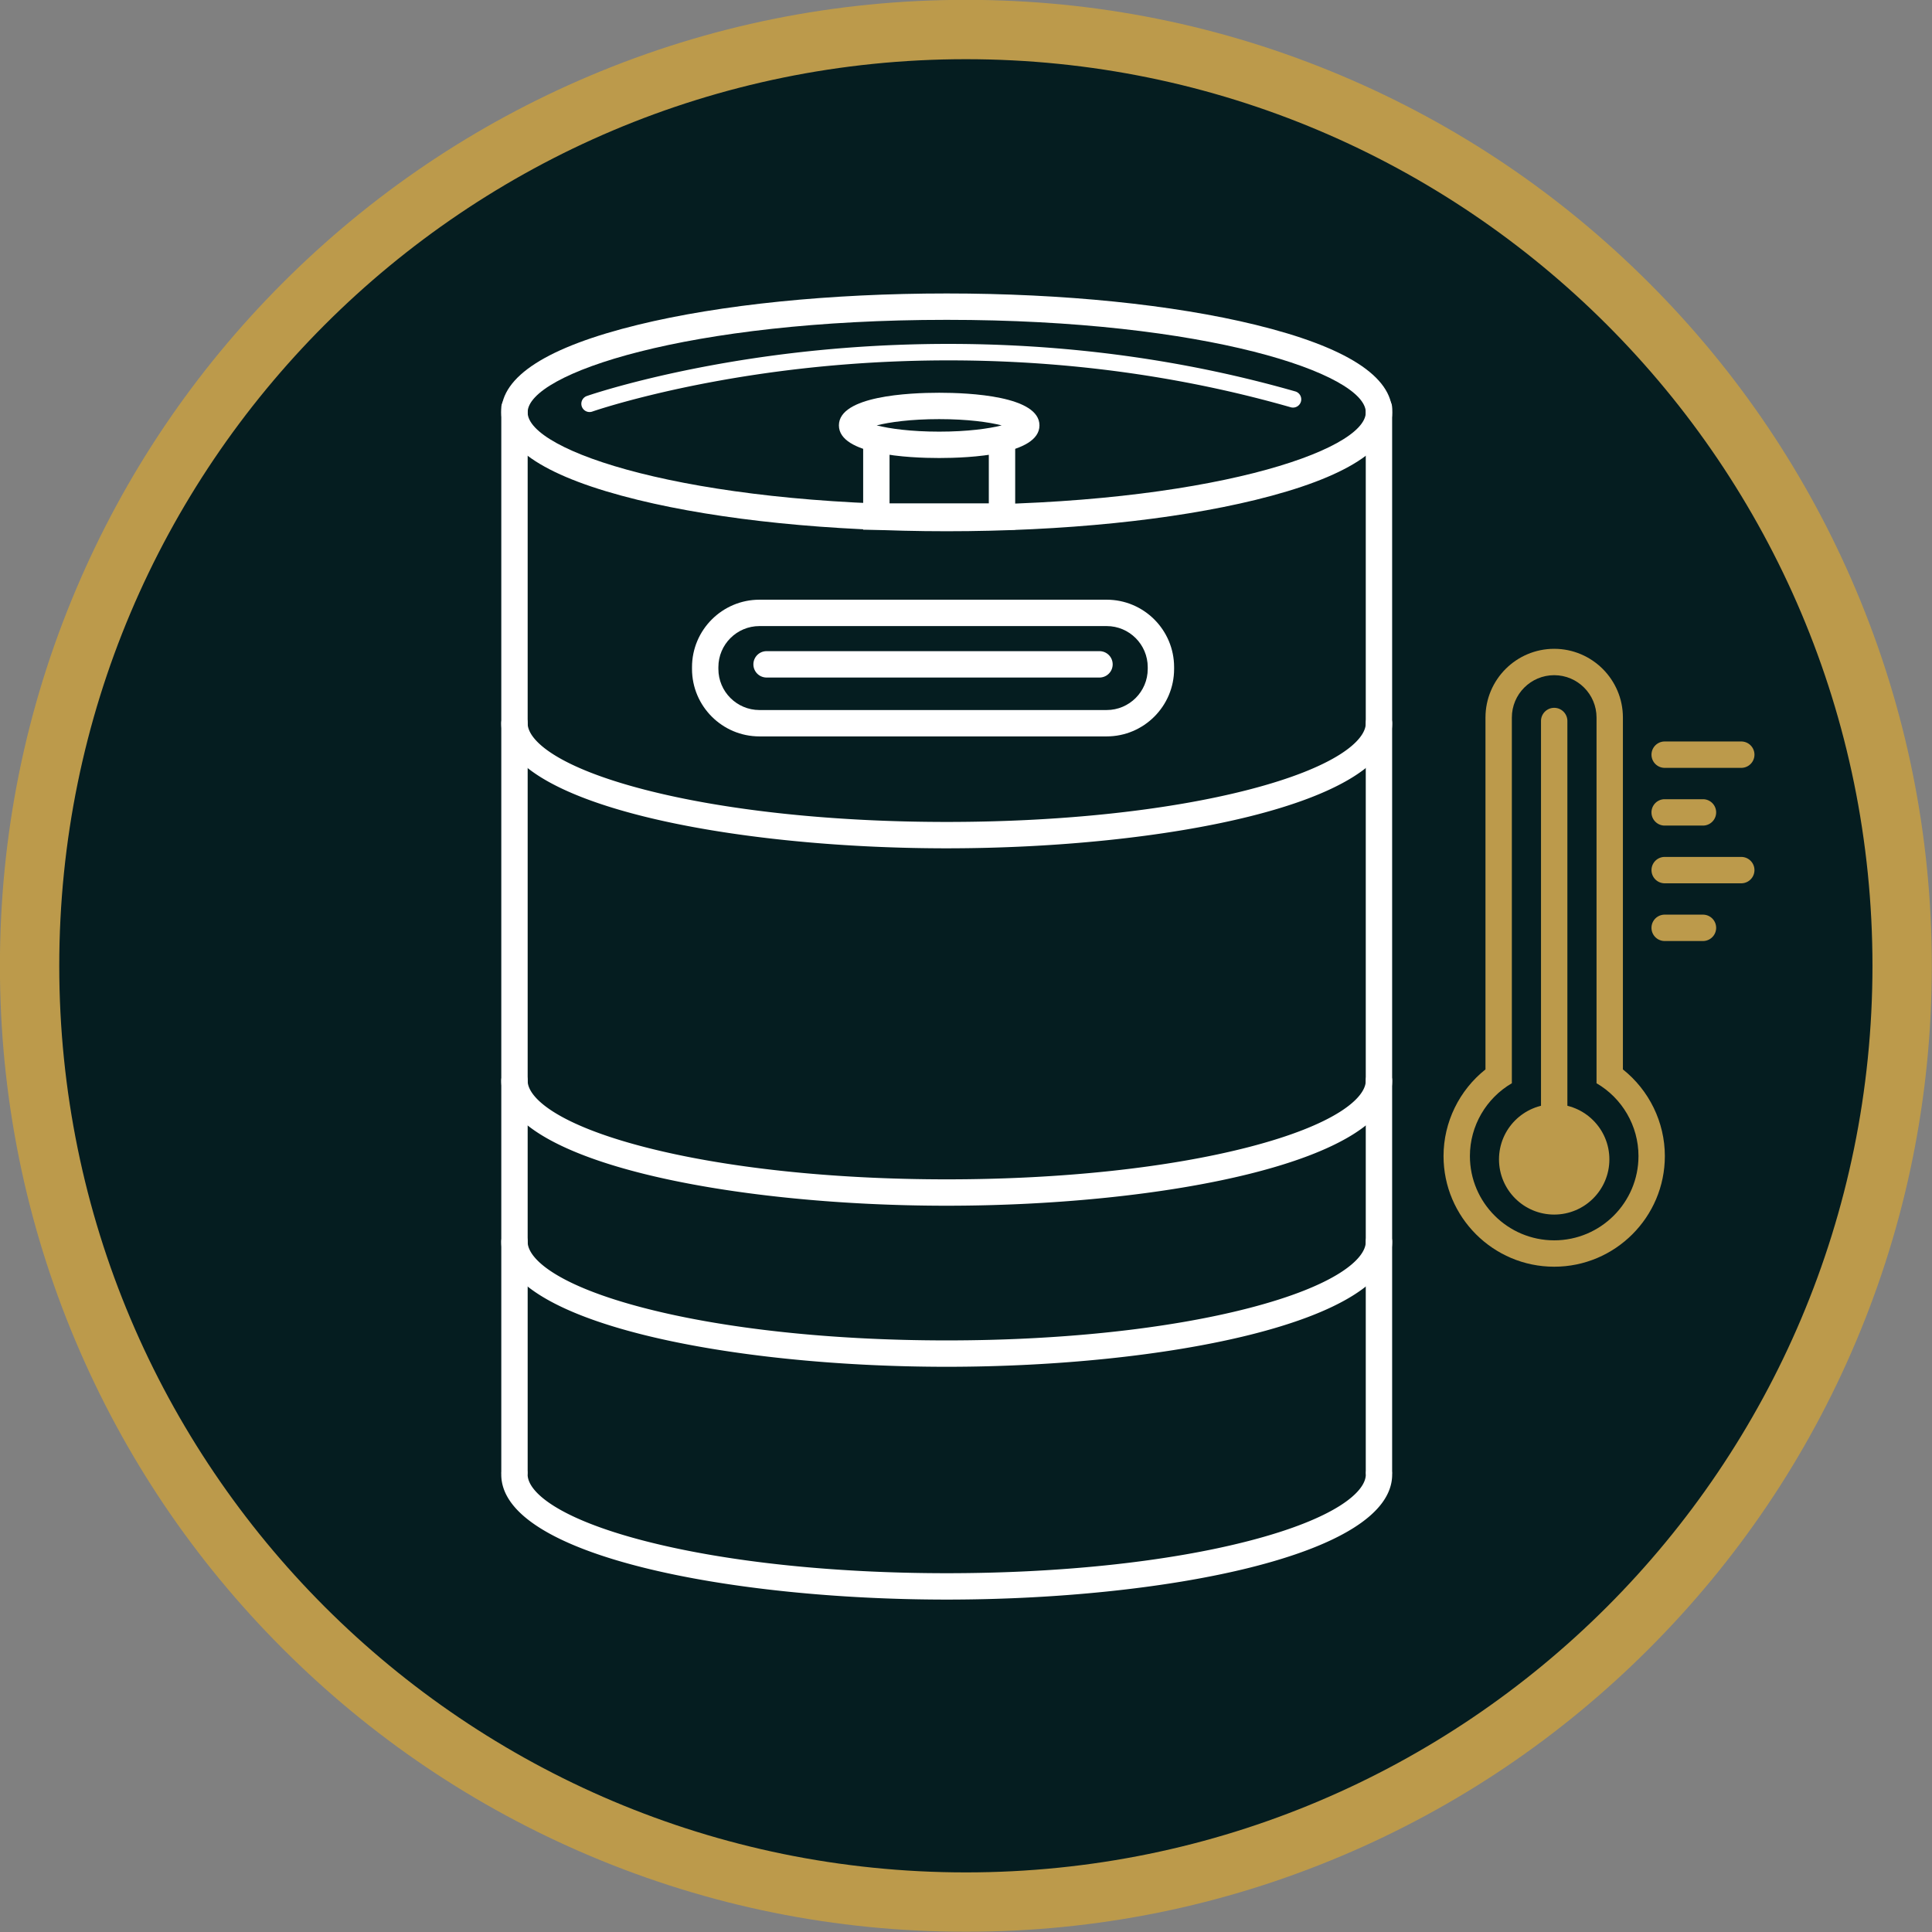
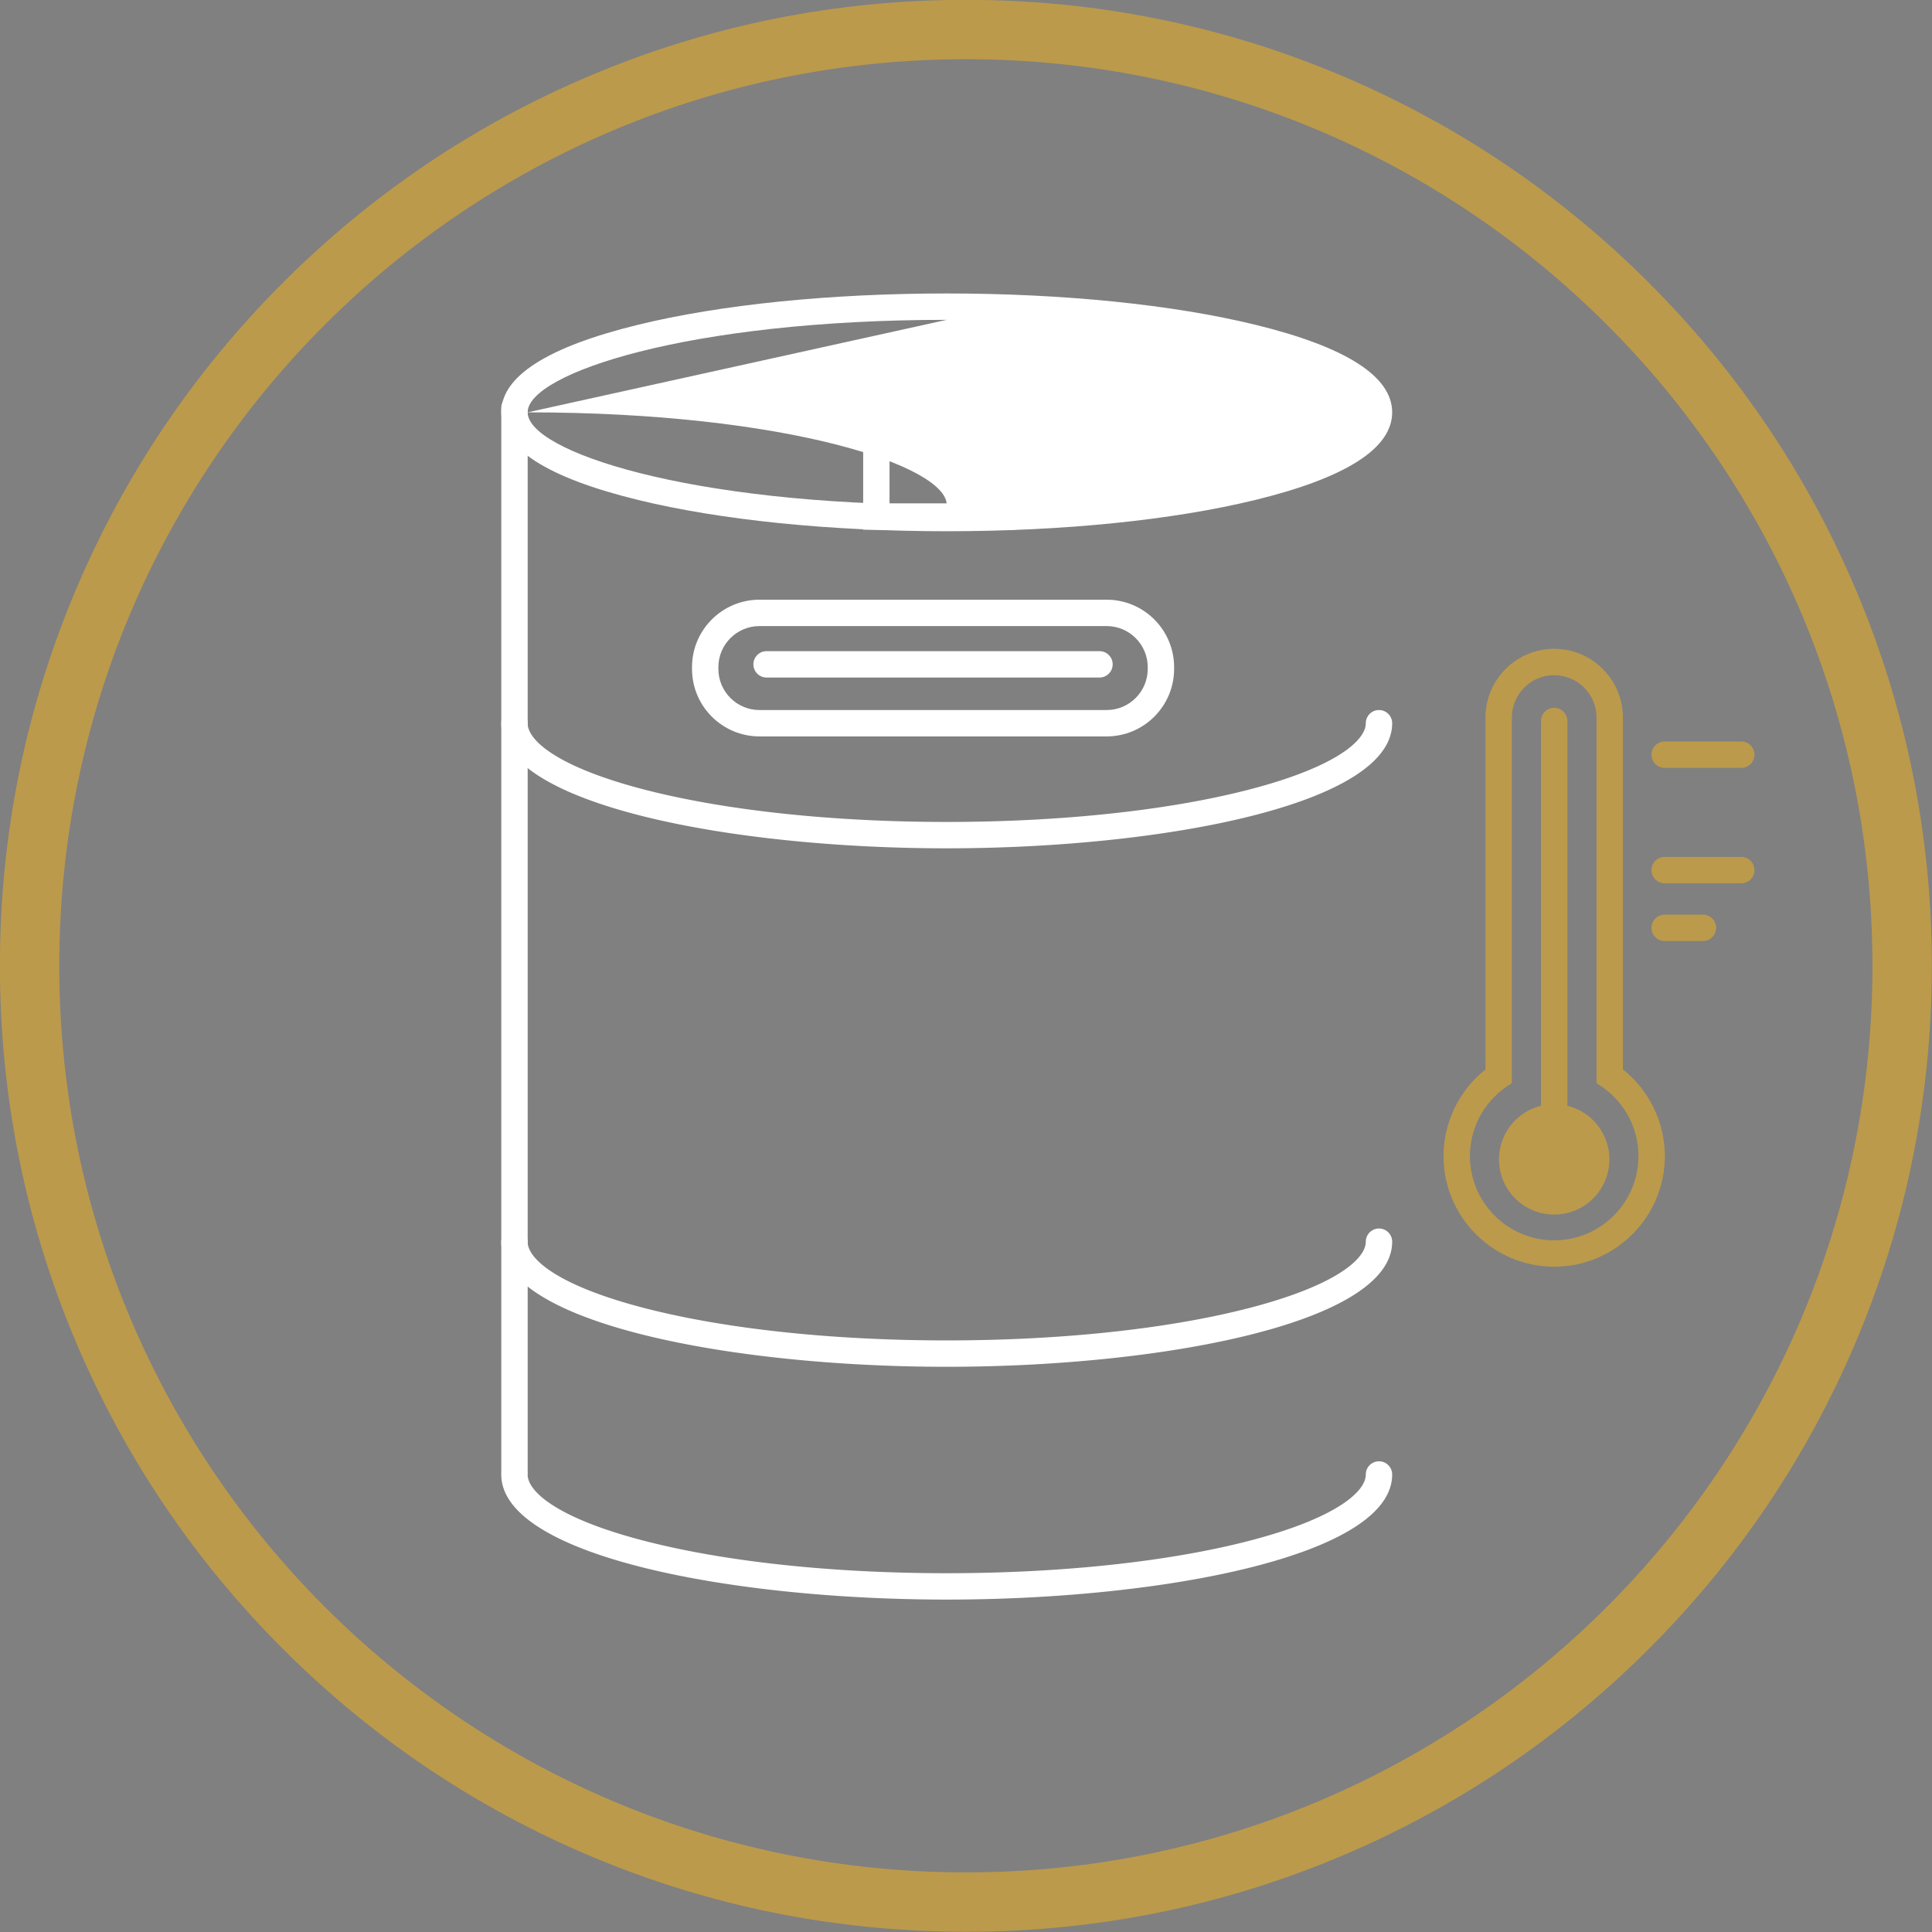
<svg xmlns="http://www.w3.org/2000/svg" xml:space="preserve" style="fill-rule:evenodd;clip-rule:evenodd;stroke-linejoin:round;stroke-miterlimit:2" viewBox="0 0 2442 2442">
  <rect x="0" y="0" width="2442" height="2442" fill="#808080" stroke="none" />
-   <path d="M0 568c-75.859 0-147.178-29.541-200.818-83.182C-254.459 431.178-284 359.859-284 284c0-75.859 29.541-147.178 83.182-200.818C-147.178 29.541-75.859 0 0 0c75.859 0 147.178 29.541 200.818 83.182C254.459 136.822 284 208.141 284 284c0 75.859-29.541 147.178-83.182 200.818C147.178 538.459 75.859 568 0 568" style="fill:#051d20;fill-rule:nonzero" transform="translate(1220.834 37.507) scale(4.167)" />
  <path d="M0-586c-39.547 0-77.92 7.75-114.054 23.033-34.893 14.758-66.226 35.882-93.128 62.785-26.903 26.902-48.027 58.235-62.785 93.128C-285.251-370.92-293-332.547-293-293s7.749 77.92 23.033 114.054c14.758 34.893 35.882 66.226 62.785 93.128 26.902 26.903 58.235 48.027 93.128 62.785C-77.92-7.749-39.547 0 0 0s77.92-7.749 114.054-23.033c34.893-14.758 66.225-35.882 93.128-62.785 26.903-26.902 48.027-58.235 62.785-93.128C285.251-215.08 293-253.453 293-293s-7.749-77.92-23.033-114.054c-14.758-34.893-35.882-66.226-62.785-93.128-26.903-26.903-58.235-48.027-93.128-62.785C77.92-578.25 39.547-586 0-586m0 18c151.878 0 275 123.122 275 275S151.878-18 0-18s-275-123.122-275-275S-151.878-568 0-568" style="fill:#bc9a4b;fill-rule:nonzero" transform="translate(1220.83 2441.676) scale(4.167)" />
  <path d="M0 151.65a4 4 0 0 1-4-4V4a4 4 0 0 1 8 0v143.65a4 4 0 0 1-4 4" style="fill:#bc9a4b;fill-rule:nonzero" transform="translate(1964.46 894.674) scale(4.167)" />
  <path d="M-16.74-16.74c-9.246 0-16.74 7.495-16.74 16.74 0 9.246 7.494 16.74 16.74 16.74C-7.495 16.74 0 9.246 0 0c0-9.245-7.495-16.74-16.74-16.74" style="fill:#bc9a4b;fill-rule:nonzero" transform="matrix(0 -4.167 -4.167 0 1964.46 1395.675)" />
  <path d="M0-187.428c-11.493 0-20.843 9.35-20.843 20.843v106.736c-7.944 6.313-12.723 16.007-12.723 26.283C-33.566-15.058-18.508 0 0 0c18.509 0 33.567-15.058 33.567-33.566 0-10.276-4.779-19.971-12.724-26.284v-106.735c0-11.493-9.35-20.843-20.843-20.843m0 8c7.082 0 12.843 5.761 12.843 12.843v110.933c7.761 4.518 12.724 12.902 12.724 22.086C25.567-19.469 14.098-8 0-8c-14.097 0-25.566-11.469-25.566-25.566 0-9.184 4.963-17.568 12.723-22.085v-110.934c0-7.082 5.761-12.843 12.843-12.843" style="fill:#bc9a4b;fill-rule:nonzero" transform="translate(1964.46 1601.092) scale(4.167)" />
  <path d="M0 8h-23.229a4 4 0 0 1 0-8H0a4 4 0 0 1 0 8" style="fill:#bc9a4b;fill-rule:nonzero" transform="translate(2200.919 937.216) scale(4.167)" />
-   <path d="M0 8h-11.615a4 4 0 0 1 0-8H0a4 4 0 0 1 0 8" style="fill:#bc9a4b;fill-rule:nonzero" transform="translate(2152.502 1010.175) scale(4.167)" />
  <path d="M0 8h-11.615a4 4 0 0 1 0-8H0a4 4 0 0 1 0 8" style="fill:#bc9a4b;fill-rule:nonzero" transform="translate(2152.502 1156.091) scale(4.167)" />
  <path d="M0 8h-23.229a4 4 0 0 1 0-8H0a4 4 0 0 1 0 8" style="fill:#bc9a4b;fill-rule:nonzero" transform="translate(2200.919 1083.133) scale(4.167)" />
-   <path d="M0-56.123c-78.76 0-127.12 16.344-127.12 28.062C-127.12-16.344-78.76 0 0 0s127.12-16.344 127.12-28.061c0-11.718-48.36-28.062-127.12-28.062M0 8c-35.334 0-68.599-3.376-93.666-9.505-27.507-6.726-41.454-15.661-41.454-26.556 0-10.896 13.947-19.831 41.454-26.557C-68.599-60.747-35.334-64.123 0-64.123c35.334 0 68.599 3.376 93.666 9.505 27.507 6.726 41.454 15.661 41.454 26.557 0 10.895-13.947 19.83-41.454 26.556C68.599 4.624 35.334 8 0 8" style="fill:#fff;fill-rule:nonzero" transform="translate(1196.626 638.133) scale(4.167)" />
+   <path d="M0-56.123c-78.76 0-127.12 16.344-127.12 28.062C-127.12-16.344-78.76 0 0 0c0-11.718-48.36-28.062-127.12-28.062M0 8c-35.334 0-68.599-3.376-93.666-9.505-27.507-6.726-41.454-15.661-41.454-26.556 0-10.896 13.947-19.831 41.454-26.557C-68.599-60.747-35.334-64.123 0-64.123c35.334 0 68.599 3.376 93.666 9.505 27.507 6.726 41.454 15.661 41.454 26.557 0 10.895-13.947 19.83-41.454 26.556C68.599 4.624 35.334 8 0 8" style="fill:#fff;fill-rule:nonzero" transform="translate(1196.626 638.133) scale(4.167)" />
  <path d="M0 330.583a4 4 0 0 1-4-4V4a4 4 0 0 1 8 0v322.583a4 4 0 0 1-4 4" style="fill:#fff;fill-rule:nonzero" transform="translate(650.292 498.924) scale(4.167)" />
-   <path d="M0 330.583a4 4 0 0 1-4-4V4a4 4 0 0 1 8 0v322.583a4 4 0 0 1-4 4" style="fill:#fff;fill-rule:nonzero" transform="translate(1742.96 498.924) scale(4.167)" />
  <path d="M0-25.468c-6.869 0-12.458 5.589-12.458 12.458v.552C-12.458-5.589-6.869 0 0 0h105.318c6.87 0 12.457-5.589 12.457-12.458v-.552c0-6.869-5.587-12.458-12.457-12.458H0ZM105.318 8H0c-11.28 0-20.458-9.178-20.458-20.458v-.552c0-11.28 9.178-20.458 20.458-20.458h105.318c11.281 0 20.457 9.178 20.457 20.458v.552C125.775-1.178 116.599 8 105.318 8" style="fill:#fff;fill-rule:nonzero" transform="translate(959.93 897.466) scale(4.167)" />
  <path d="M0 41.944c-65.503 0-135.12-13.299-135.12-37.944a4 4 0 0 1 8 0c0 5.301 9.302 13.372 35.407 20.13C-67.266 30.459-34.695 33.944 0 33.944c34.695 0 67.266-3.485 91.713-9.814C117.818 17.372 127.12 9.301 127.12 4a4 4 0 0 1 8 0c0 24.645-69.617 37.944-135.12 37.944" style="fill:#fff;fill-rule:nonzero" transform="translate(1196.626 1847.05) scale(4.167)" />
  <path d="M0 41.944c-65.503 0-135.12-13.299-135.12-37.944a4 4 0 0 1 8 0c0 5.3 9.302 13.372 35.407 20.13C-67.266 30.459-34.695 33.944 0 33.944c34.695 0 67.266-3.485 91.713-9.814C117.818 17.372 127.12 9.3 127.12 4a4 4 0 0 1 8 0c0 24.645-69.617 37.944-135.12 37.944" style="fill:#fff;fill-rule:nonzero" transform="translate(1196.626 1552.8) scale(4.167)" />
-   <path d="M0 41.945c-65.503 0-135.12-13.299-135.12-37.945a4 4 0 0 1 8 0c0 5.3 9.302 13.372 35.407 20.131C-67.266 30.46-34.694 33.945 0 33.945c34.694 0 67.266-3.485 91.713-9.814C117.818 17.372 127.12 9.3 127.12 4a4 4 0 0 1 8 0c0 24.646-69.617 37.945-135.12 37.945" style="fill:#fff;fill-rule:nonzero" transform="translate(1196.626 1349.216) scale(4.167)" />
  <path d="M0 41.944c-65.503 0-135.12-13.299-135.12-37.944a4 4 0 0 1 8 0c0 5.299 9.302 13.372 35.407 20.13C-67.266 30.459-34.695 33.944 0 33.944c34.695 0 67.266-3.485 91.713-9.814C117.818 17.372 127.12 9.299 127.12 4a4 4 0 0 1 8 0c0 24.645-69.617 37.944-135.12 37.944" style="fill:#fff;fill-rule:nonzero" transform="translate(1196.626 897.466) scale(4.167)" />
  <path d="M0 29.757h-46.113V4a4 4 0 0 1 8 0v17.757H-8V4a4 4 0 0 1 8 0v25.757Z" style="fill:#fff;fill-rule:nonzero" transform="translate(1283.172 545.59) scale(4.167)" />
  <path d="M0 0c3.862.978 10.302 1.898 18.96 1.898 8.658 0 15.098-.92 18.96-1.898-3.862-.978-10.302-1.898-18.96-1.898C10.302-1.898 3.862-.978 0 0m18.96 9.898c-9.146 0-30.417-.964-30.417-9.898S9.814-9.898 18.96-9.898c9.145 0 30.417.964 30.417 9.898S28.105 9.898 18.96 9.898" style="fill:#fff;fill-rule:nonzero" transform="translate(1108.101 537.674) scale(4.167)" />
-   <path d="M0 23.448a2.501 2.501 0 0 1-.83-4.859c.247-.087 25.168-8.749 63.897-13.201C98.785 1.285 153.972 0 214.062 17.196a2.499 2.499 0 0 1 1.715 3.091 2.497 2.497 0 0 1-3.09 1.716C153.454 5.052 99.026 6.302 63.795 10.338 25.579 14.715 1.072 23.22.829 23.305a2.481 2.481 0 0 1-.829.143" style="fill:#fff;fill-rule:nonzero" transform="translate(745.205 423.09) scale(4.167)" />
  <path d="M0 8h-100.98a4 4 0 0 1 0-8H0a4 4 0 0 1 0 8" style="fill:#fff;fill-rule:nonzero" transform="translate(1389.722 823.05) scale(4.167)" />
</svg>